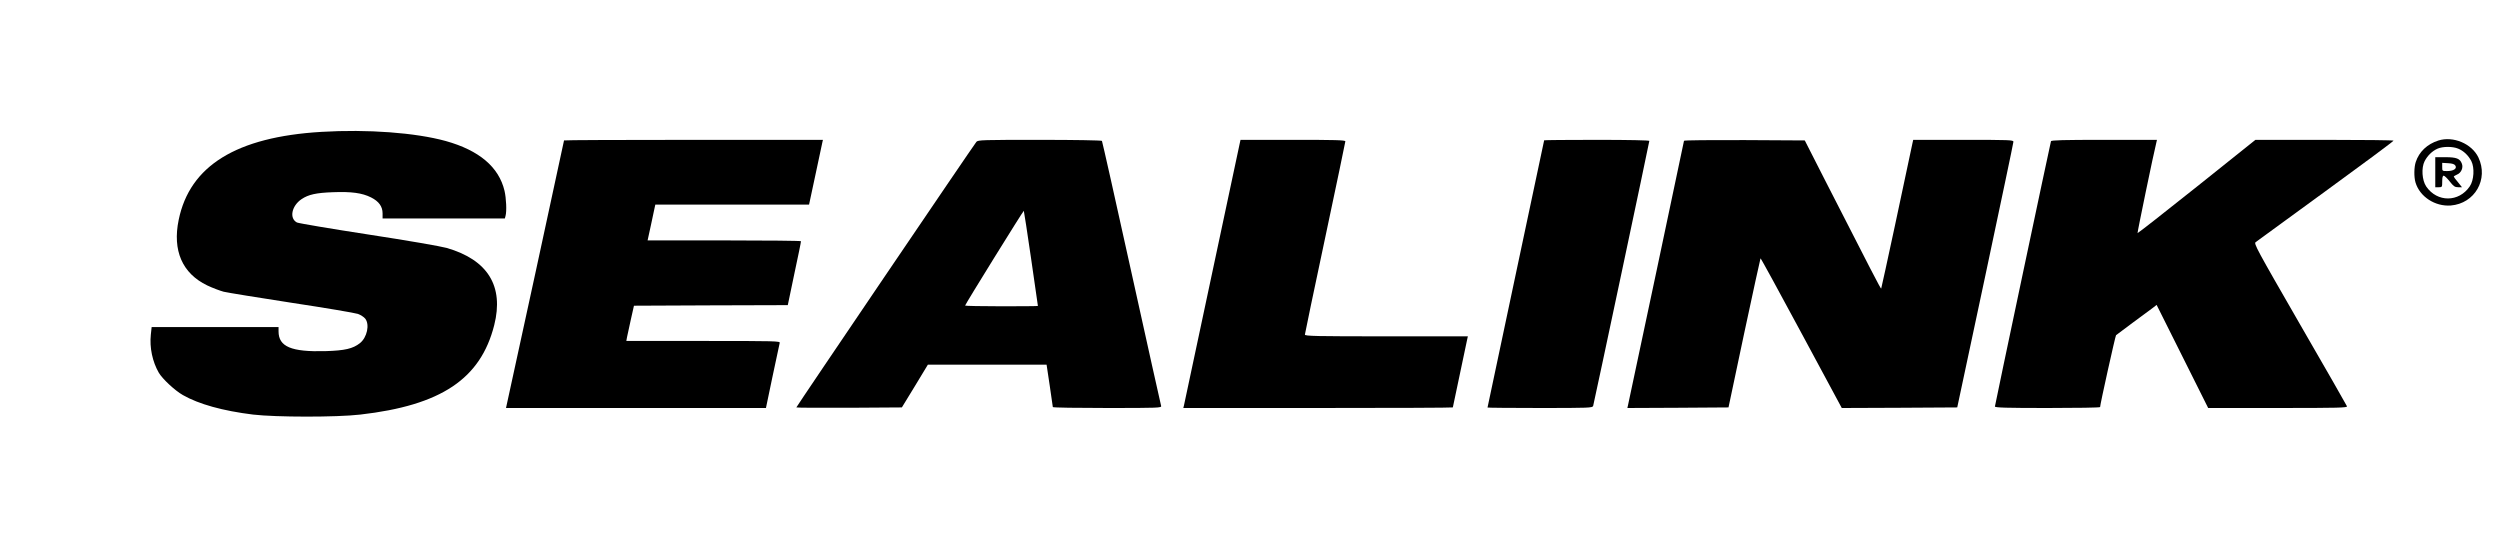
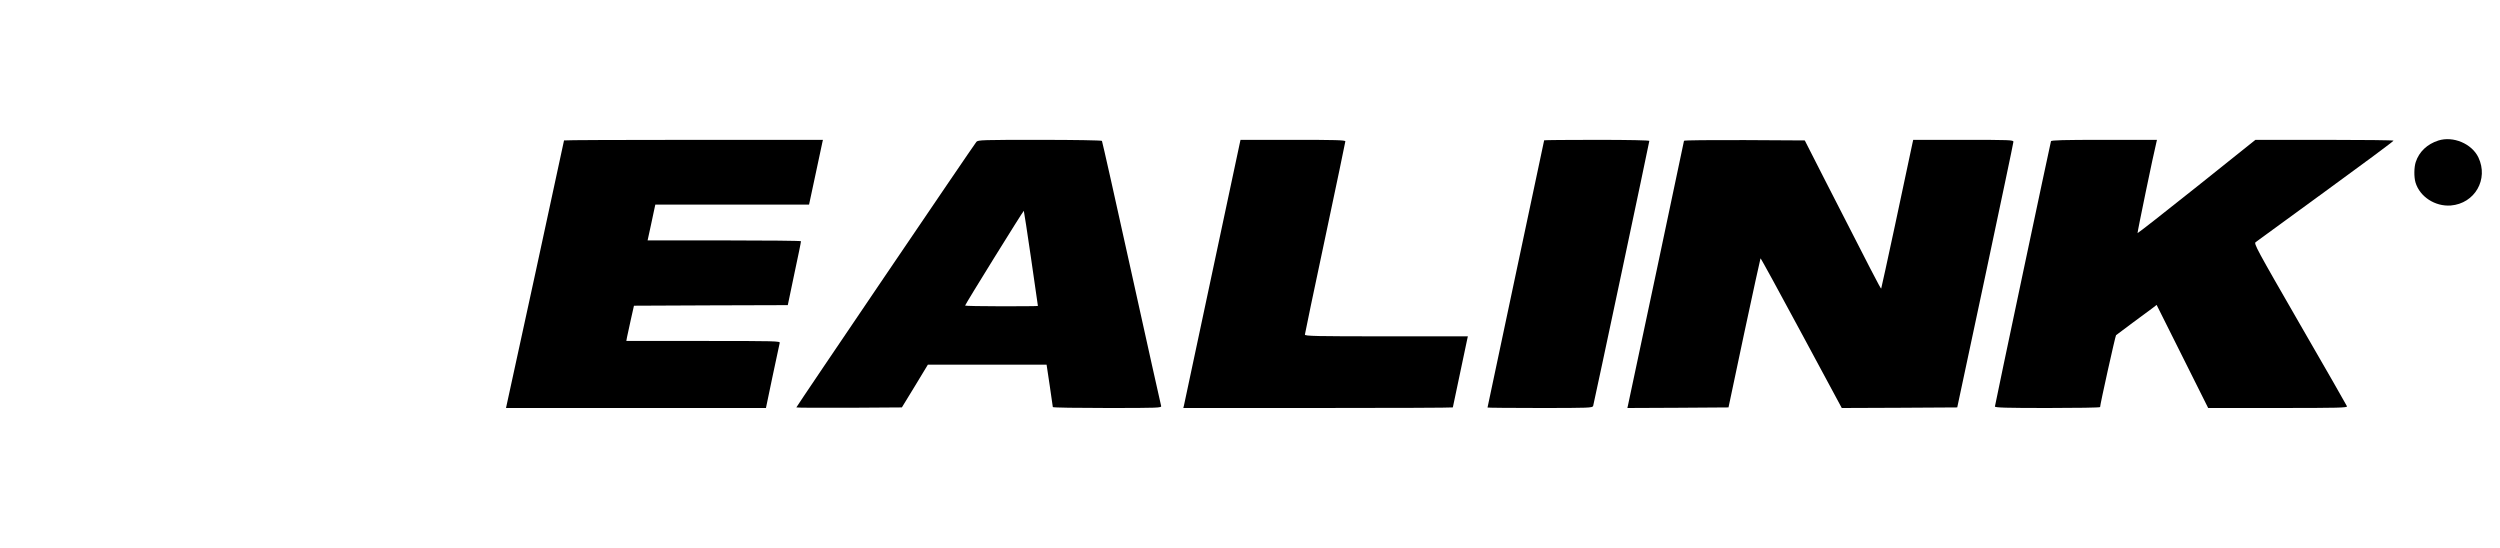
<svg xmlns="http://www.w3.org/2000/svg" version="1.0" width="2163pt" height="474pt" viewBox="0 0 2163 474" preserveAspectRatio="xMidYMid meet">
  <g transform="translate(0,474) scale(0.1,-0.1)" fill="#000000" stroke="none">
-     <path d="M2780 3599 c-735 -44 -1138 -293 -1234 -761 -55 -266 31 -463 246 -567 46 -22 110 -46 143 -55 33 -8 299 -51 590 -96 292 -44 549 -88 572 -96 24 -9 52 -27 63 -41 40 -51 16 -163 -46 -212 -61 -48 -130 -64 -298 -69 -295 -8 -406 38 -406 171 l0 37 -549 0 -549 0 -7 -65 c-12 -112 14 -235 69 -330 32 -54 139 -154 208 -193 138 -79 347 -137 608 -169 196 -23 721 -24 927 0 699 80 1041 308 1159 774 85 337 -55 565 -412 668 -50 14 -337 64 -677 116 -325 50 -603 97 -618 104 -68 36 -46 144 40 202 59 40 128 55 272 60 159 6 251 -6 329 -45 68 -34 100 -79 100 -138 l0 -44 529 0 529 0 6 23 c11 40 6 151 -9 216 -49 206 -219 350 -509 431 -262 72 -676 103 -1076 79z" />
-     <path d="M21096 3524 c-96 -31 -166 -97 -195 -186 -15 -45 -16 -130 -2 -177 37 -123 169 -209 305 -199 208 17 329 227 239 416 -57 119 -218 187 -347 146z m172 -70 c47 -19 88 -58 114 -108 29 -57 23 -166 -14 -219 -94 -138 -281 -139 -376 -1 -37 54 -44 162 -14 220 25 48 66 88 112 108 46 20 131 20 178 0z" />
+     <path d="M21096 3524 c-96 -31 -166 -97 -195 -186 -15 -45 -16 -130 -2 -177 37 -123 169 -209 305 -199 208 17 329 227 239 416 -57 119 -218 187 -347 146z m172 -70 z" />
    <path d="M21070 3250 l0 -130 30 0 c29 0 30 1 30 50 0 34 4 50 13 50 7 0 30 -22 52 -50 33 -42 45 -50 73 -50 l33 0 -35 44 c-20 23 -36 45 -36 48 0 3 13 11 29 18 35 14 55 59 41 94 -16 44 -47 56 -142 56 l-88 0 0 -130z m174 57 c16 -26 -16 -47 -71 -47 -43 0 -43 0 -43 36 l0 35 51 -3 c37 -2 55 -8 63 -21z" />
    <path d="M4880 3525 c0 -6 -486 -2248 -497 -2292 l-5 -23 1124 0 1125 0 57 273 c31 149 60 280 62 290 5 16 -31 17 -661 17 l-666 0 6 33 c4 17 19 86 33 152 l27 120 665 3 666 2 57 273 c32 149 58 275 57 280 0 4 -299 7 -663 7 l-664 0 29 133 c15 72 30 142 33 155 l5 22 665 0 665 0 5 23 c3 12 28 128 55 257 27 129 52 245 55 258 l5 22 -1120 0 c-616 0 -1120 -2 -1120 -5z" />
    <path d="M8448 3513 c-21 -24 -1558 -2291 -1558 -2298 0 -3 205 -4 457 -3 l456 3 113 185 112 185 513 0 514 0 27 -180 c15 -99 27 -183 27 -187 1 -5 213 -8 472 -8 443 0 470 1 465 18 -3 9 -118 527 -256 1151 -137 623 -253 1137 -256 1142 -3 5 -239 9 -538 9 -495 0 -534 -1 -548 -17z m473 -1010 c32 -224 59 -409 59 -410 0 -2 -142 -3 -315 -3 -173 0 -315 3 -315 6 0 10 504 823 508 820 2 -2 30 -188 63 -413z" />
    <path d="M10727 3503 c-16 -77 -478 -2249 -483 -2269 l-6 -24 1166 0 c641 0 1166 2 1166 5 0 4 116 552 125 593 l5 22 -705 0 c-610 0 -705 2 -705 15 0 8 79 384 175 836 96 453 175 829 175 836 0 11 -86 13 -454 13 l-453 0 -6 -27z" />
    <path d="M13360 3526 c0 -2 -110 -522 -245 -1155 -135 -634 -245 -1154 -245 -1157 0 -2 204 -4 454 -4 424 0 455 1 460 18 8 27 486 2282 486 2293 0 5 -176 9 -455 9 -250 0 -455 -2 -455 -4z" />
    <path d="M14570 3522 c0 -6 -470 -2224 -485 -2290 l-5 -22 437 2 438 3 136 643 c76 354 139 645 141 647 2 3 161 -288 353 -645 l350 -650 500 2 499 3 243 1140 c133 627 243 1148 243 1158 0 16 -27 17 -434 17 l-433 0 -6 -27 c-48 -233 -268 -1258 -271 -1260 -4 -4 -90 163 -488 942 l-173 340 -522 3 c-288 1 -523 -1 -523 -6z" />
    <path d="M17745 3518 c-7 -24 -485 -2283 -485 -2295 0 -10 98 -13 455 -13 250 0 455 3 455 8 0 23 132 617 138 622 4 4 70 53 147 110 77 57 154 114 172 127 l32 25 223 -446 223 -446 604 0 c529 0 602 2 597 15 -3 8 -186 328 -407 710 -378 656 -400 697 -383 710 11 8 283 207 606 442 323 235 587 431 587 436 1 4 -268 7 -597 7 l-598 0 -508 -406 c-279 -223 -510 -403 -512 -401 -3 3 139 691 163 785 l5 22 -456 0 c-357 0 -458 -3 -461 -12z" />
  </g>
</svg>